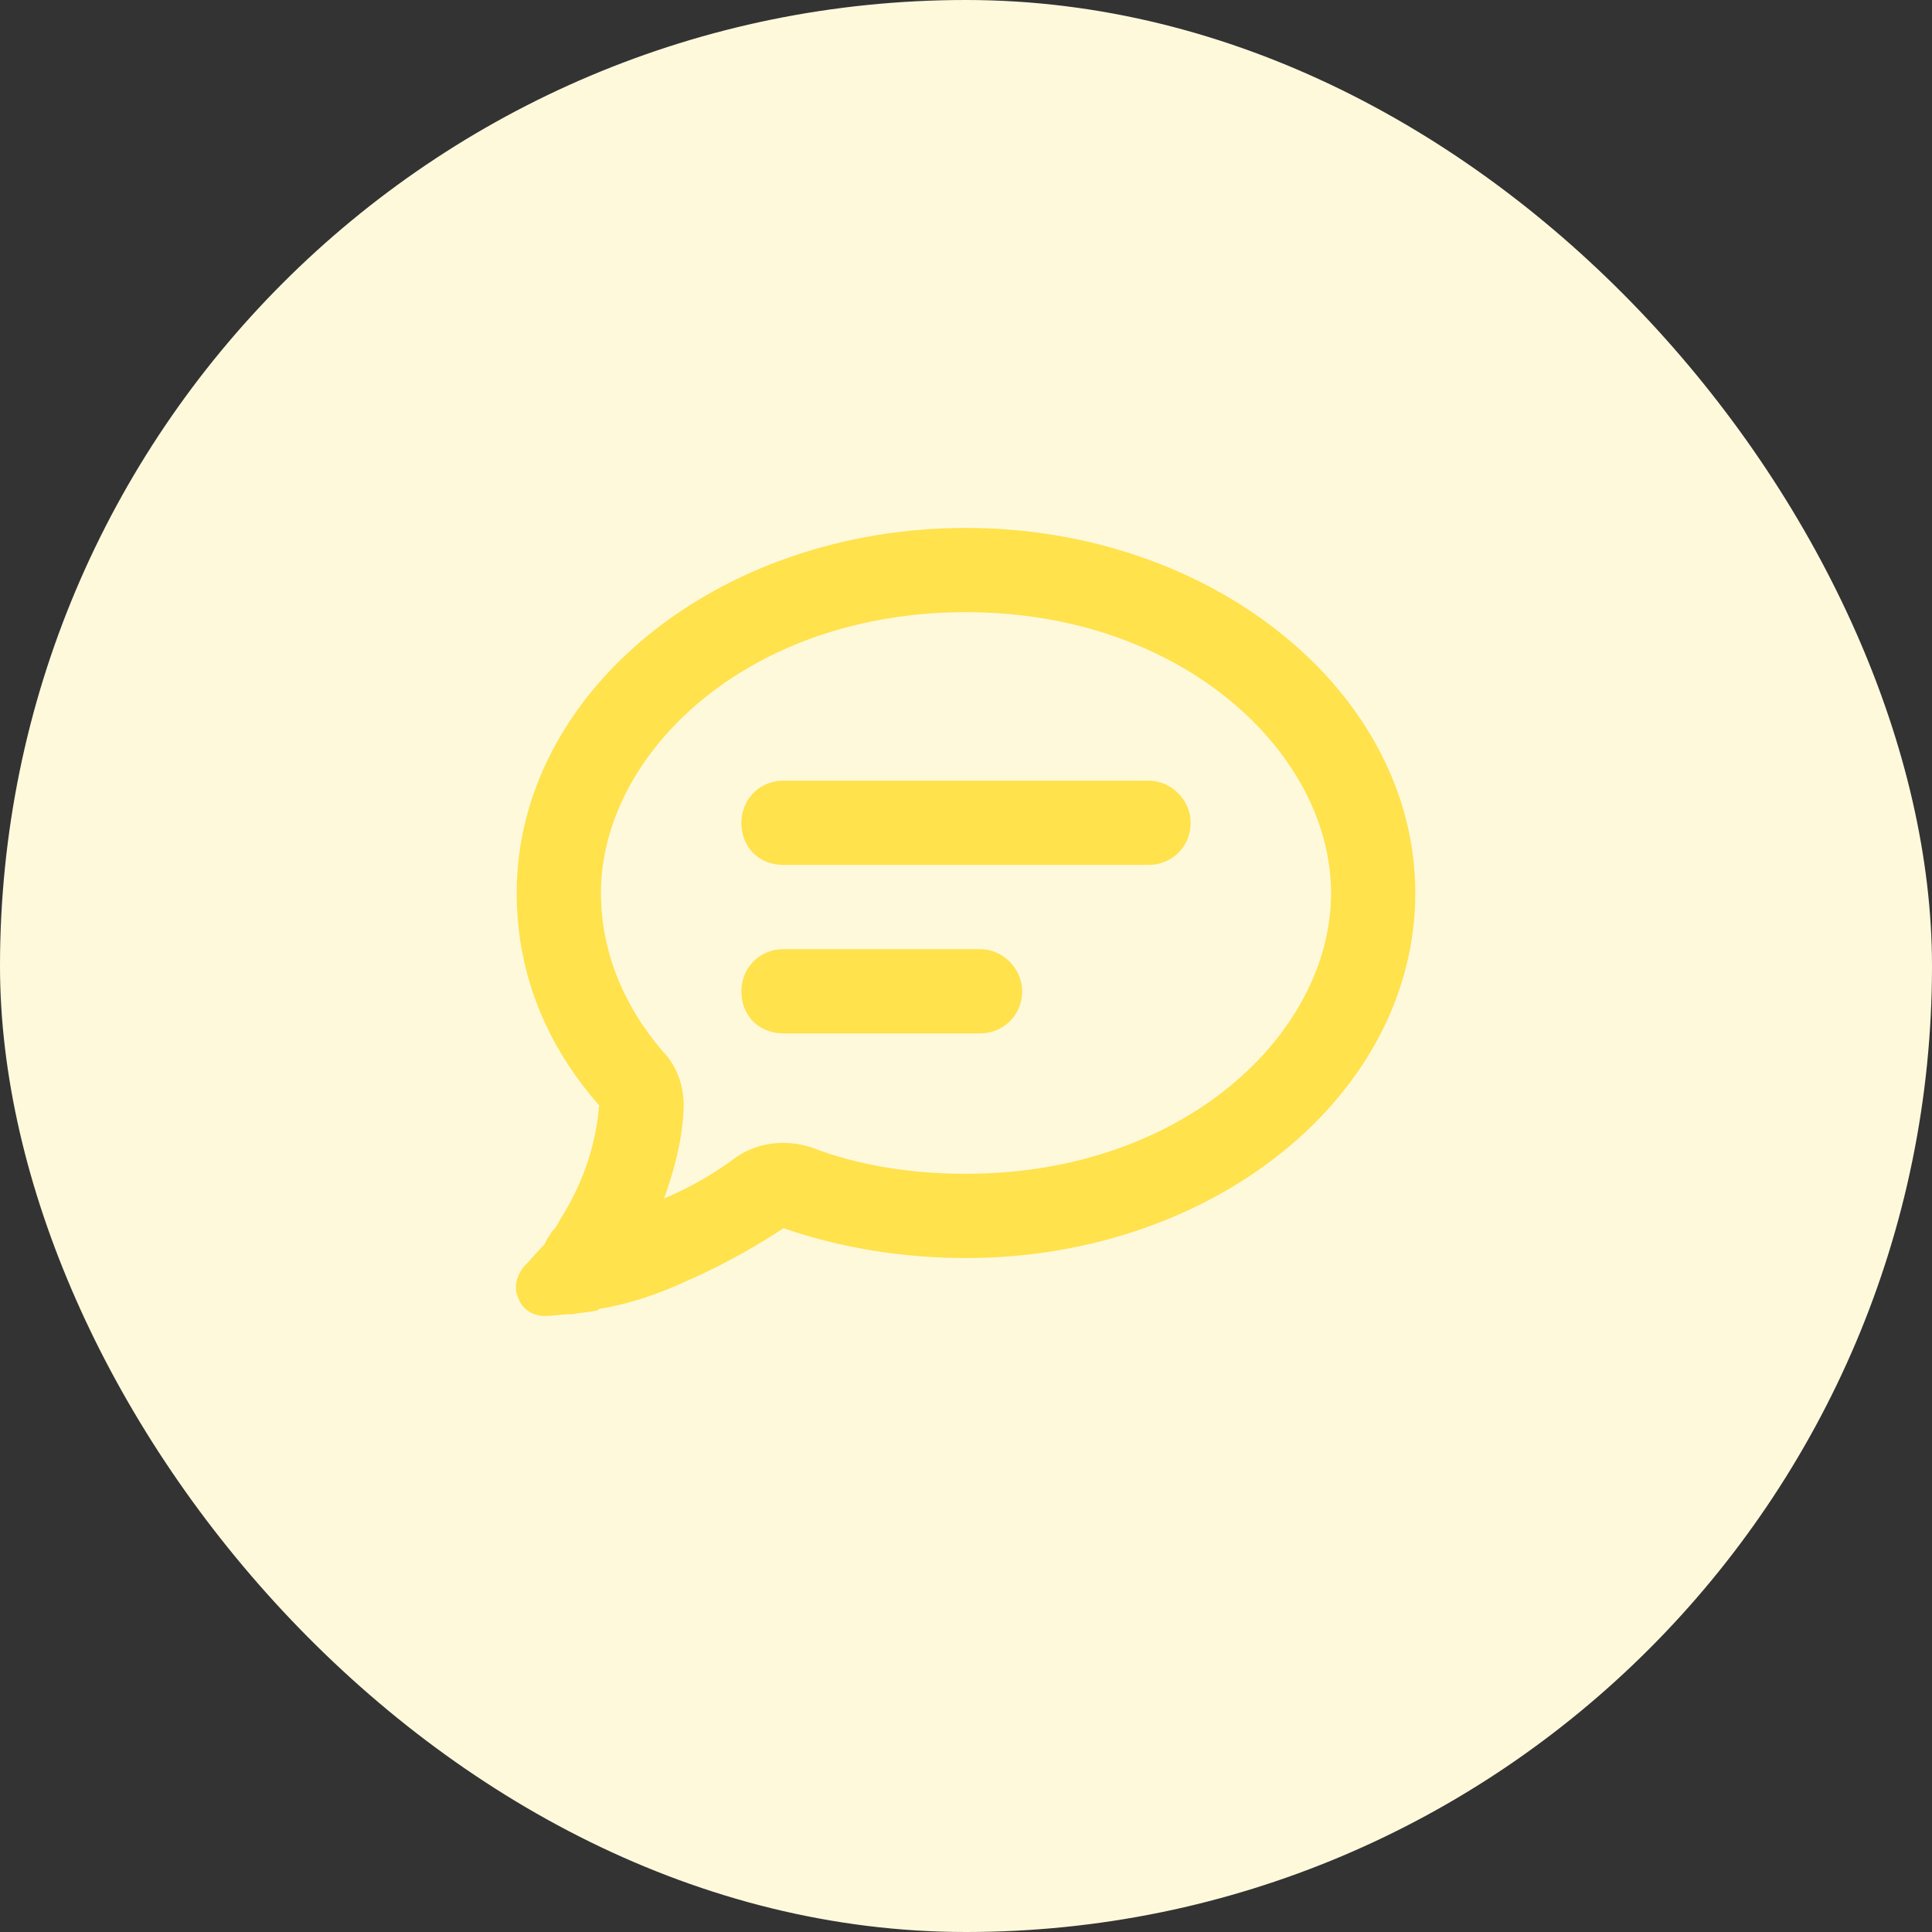
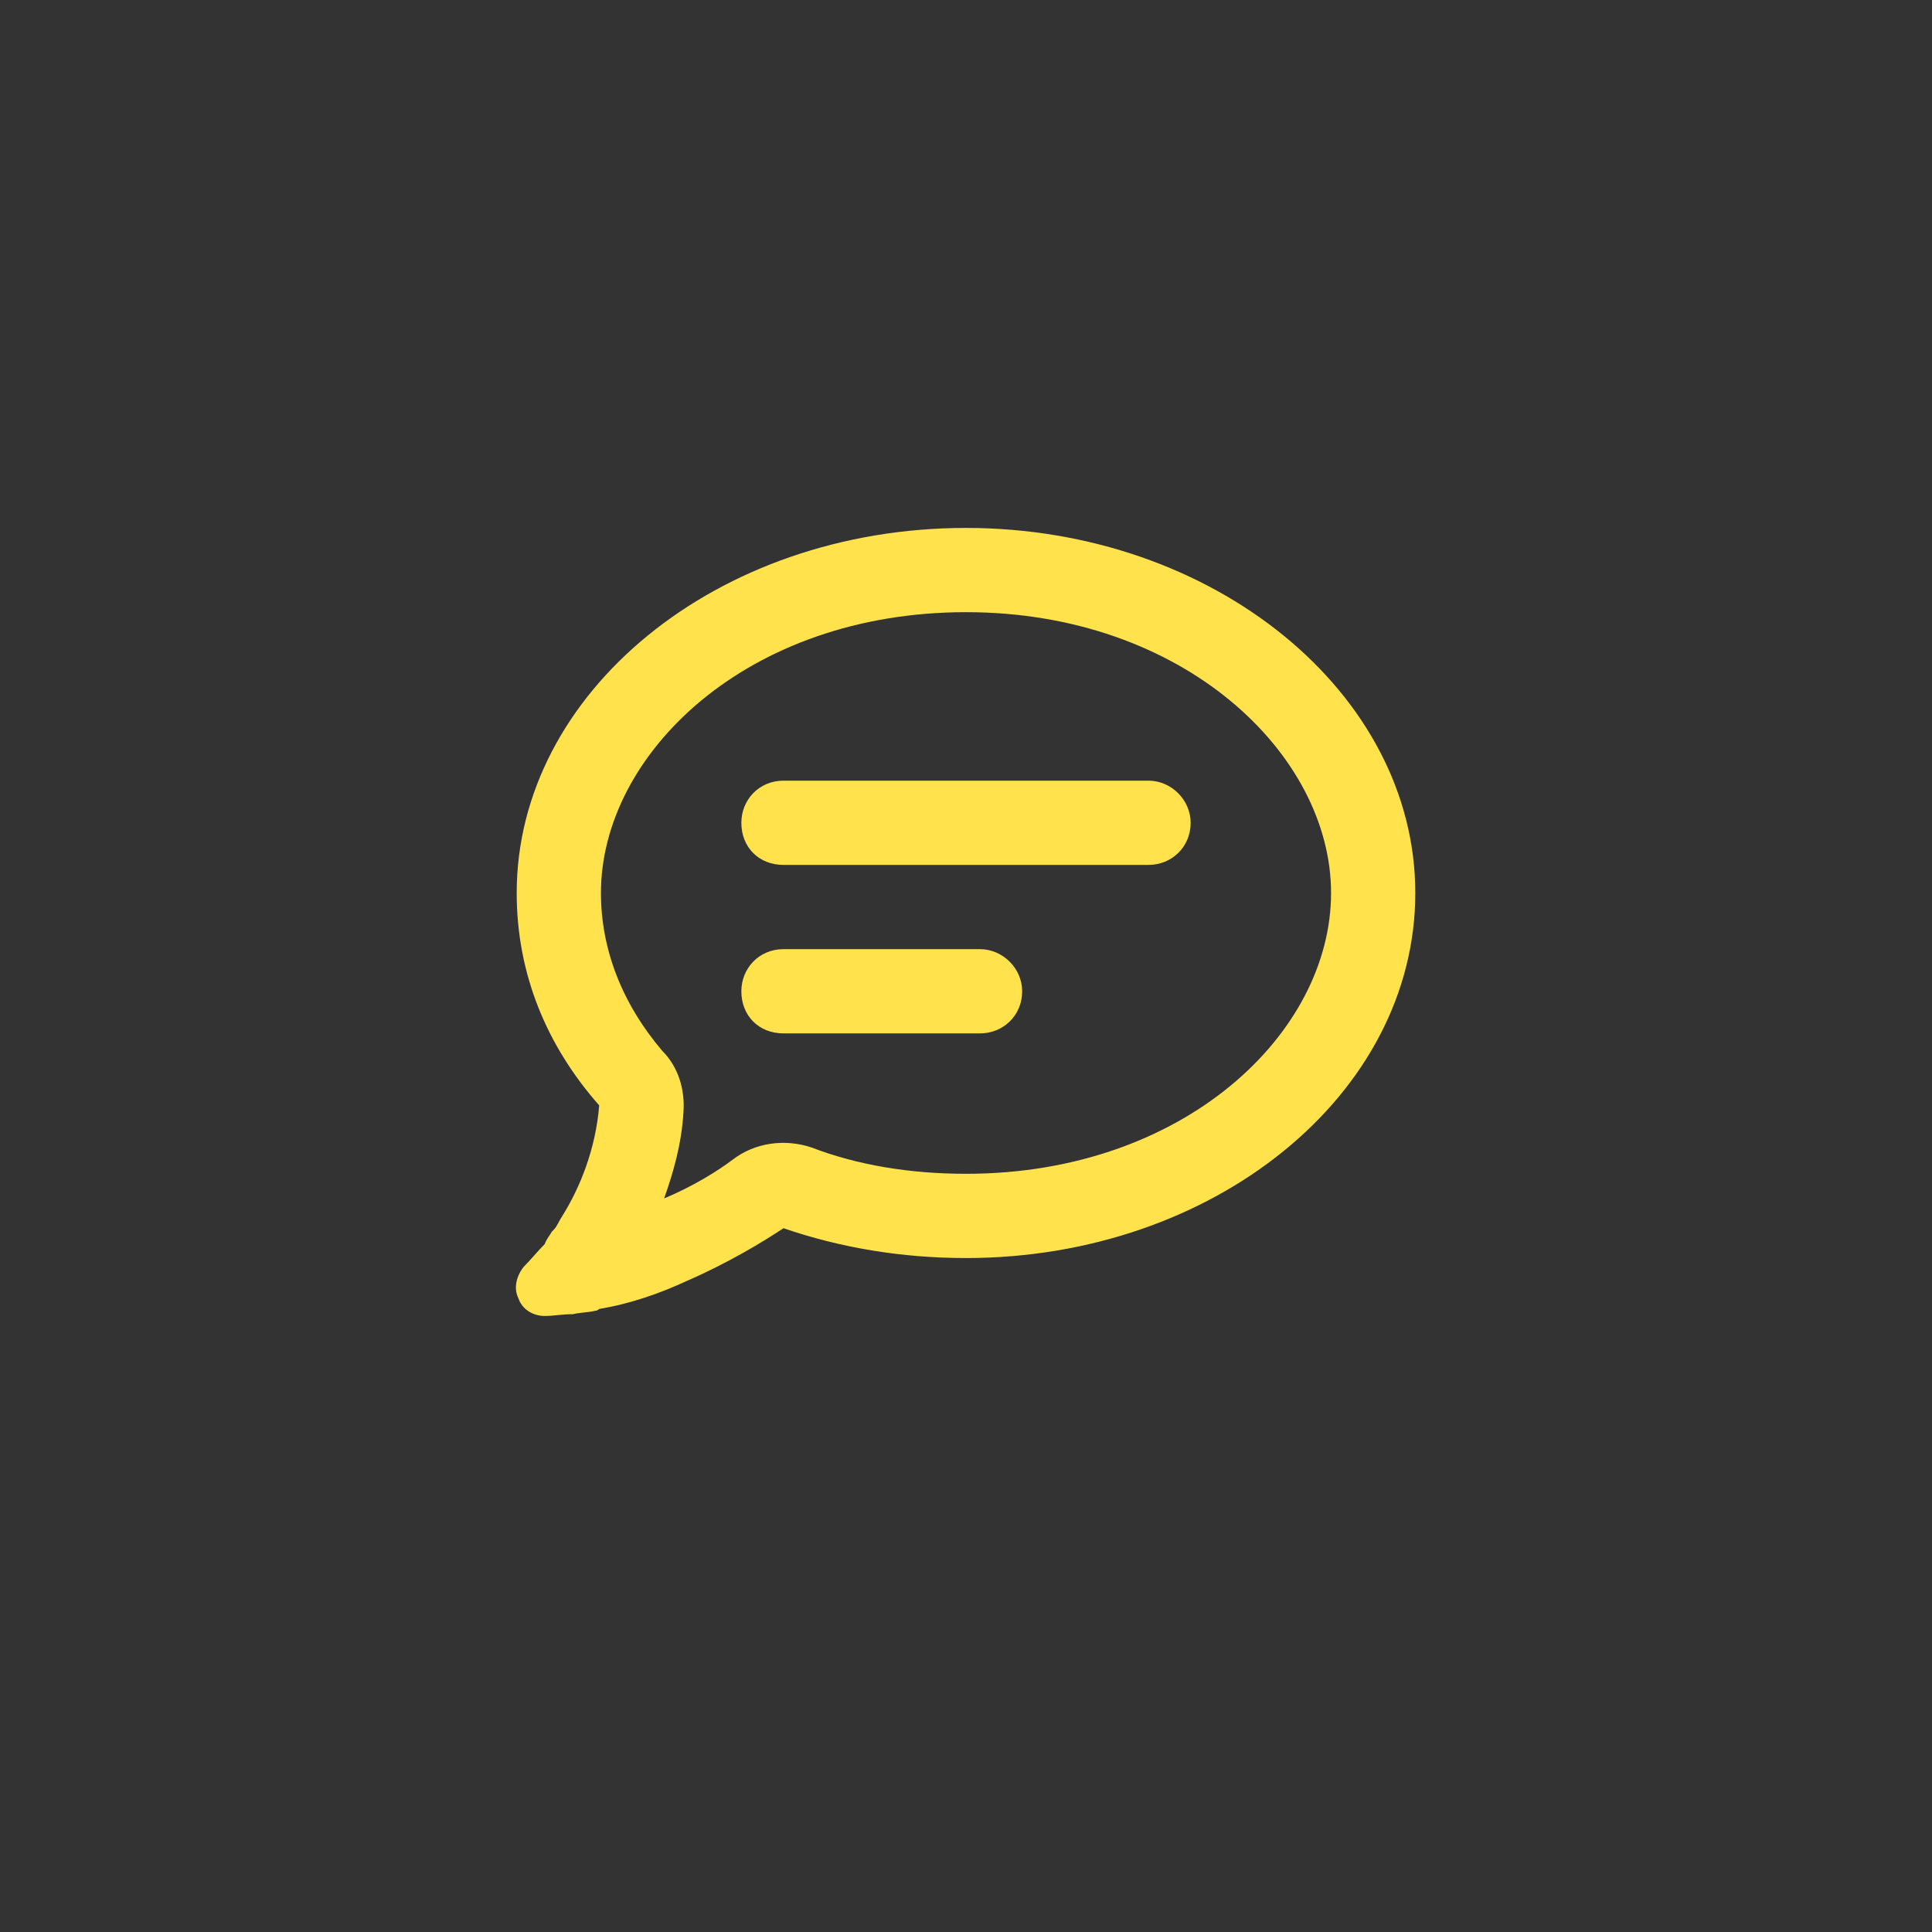
<svg xmlns="http://www.w3.org/2000/svg" width="43" height="43" viewBox="0 0 43 43" fill="none">
  <rect x="0" y="0" width="43" height="43" fill="#333333" stroke="none" />
-   <rect width="43" height="43" rx="21.5" fill="#FFF9DC" />
  <path d="M18.062 25.539C19.078 25.93 20.25 26.125 21.5 26.125C26.344 26.125 29.625 23 29.625 19.875C29.625 16.789 26.344 13.625 21.5 13.625C16.617 13.625 13.375 16.789 13.375 19.875C13.375 21.125 13.844 22.336 14.742 23.391C15.094 23.742 15.25 24.25 15.211 24.758C15.172 25.461 14.977 26.125 14.781 26.672C15.445 26.398 15.992 26.047 16.305 25.812C16.812 25.422 17.477 25.344 18.062 25.539ZM12.516 27.062C12.906 26.438 13.258 25.578 13.336 24.602C12.164 23.273 11.5 21.672 11.5 19.875C11.5 15.422 15.953 11.75 21.5 11.75C27.008 11.75 31.5 15.422 31.5 19.875C31.5 24.367 27.008 28 21.5 28C20.055 28 18.688 27.766 17.438 27.336C16.969 27.648 16.188 28.117 15.289 28.508C14.703 28.781 14.039 29.016 13.336 29.133C13.336 29.133 13.297 29.172 13.258 29.172C13.102 29.211 12.906 29.211 12.75 29.25H12.711C12.516 29.25 12.32 29.289 12.125 29.289C11.852 29.289 11.617 29.133 11.539 28.898C11.422 28.664 11.5 28.391 11.656 28.195C11.812 28.039 11.969 27.844 12.125 27.688C12.164 27.57 12.242 27.492 12.281 27.414L12.32 27.375C12.398 27.297 12.438 27.18 12.516 27.062ZM17.438 17.375H25.562C26.07 17.375 26.5 17.805 26.5 18.312C26.5 18.859 26.07 19.25 25.562 19.25H17.438C16.891 19.25 16.5 18.859 16.5 18.312C16.5 17.805 16.891 17.375 17.438 17.375ZM17.438 21.125H21.812C22.32 21.125 22.75 21.555 22.75 22.062C22.75 22.609 22.32 23 21.812 23H17.438C16.891 23 16.5 22.609 16.5 22.062C16.5 21.555 16.891 21.125 17.438 21.125Z" fill="#FFE24C" />
</svg>